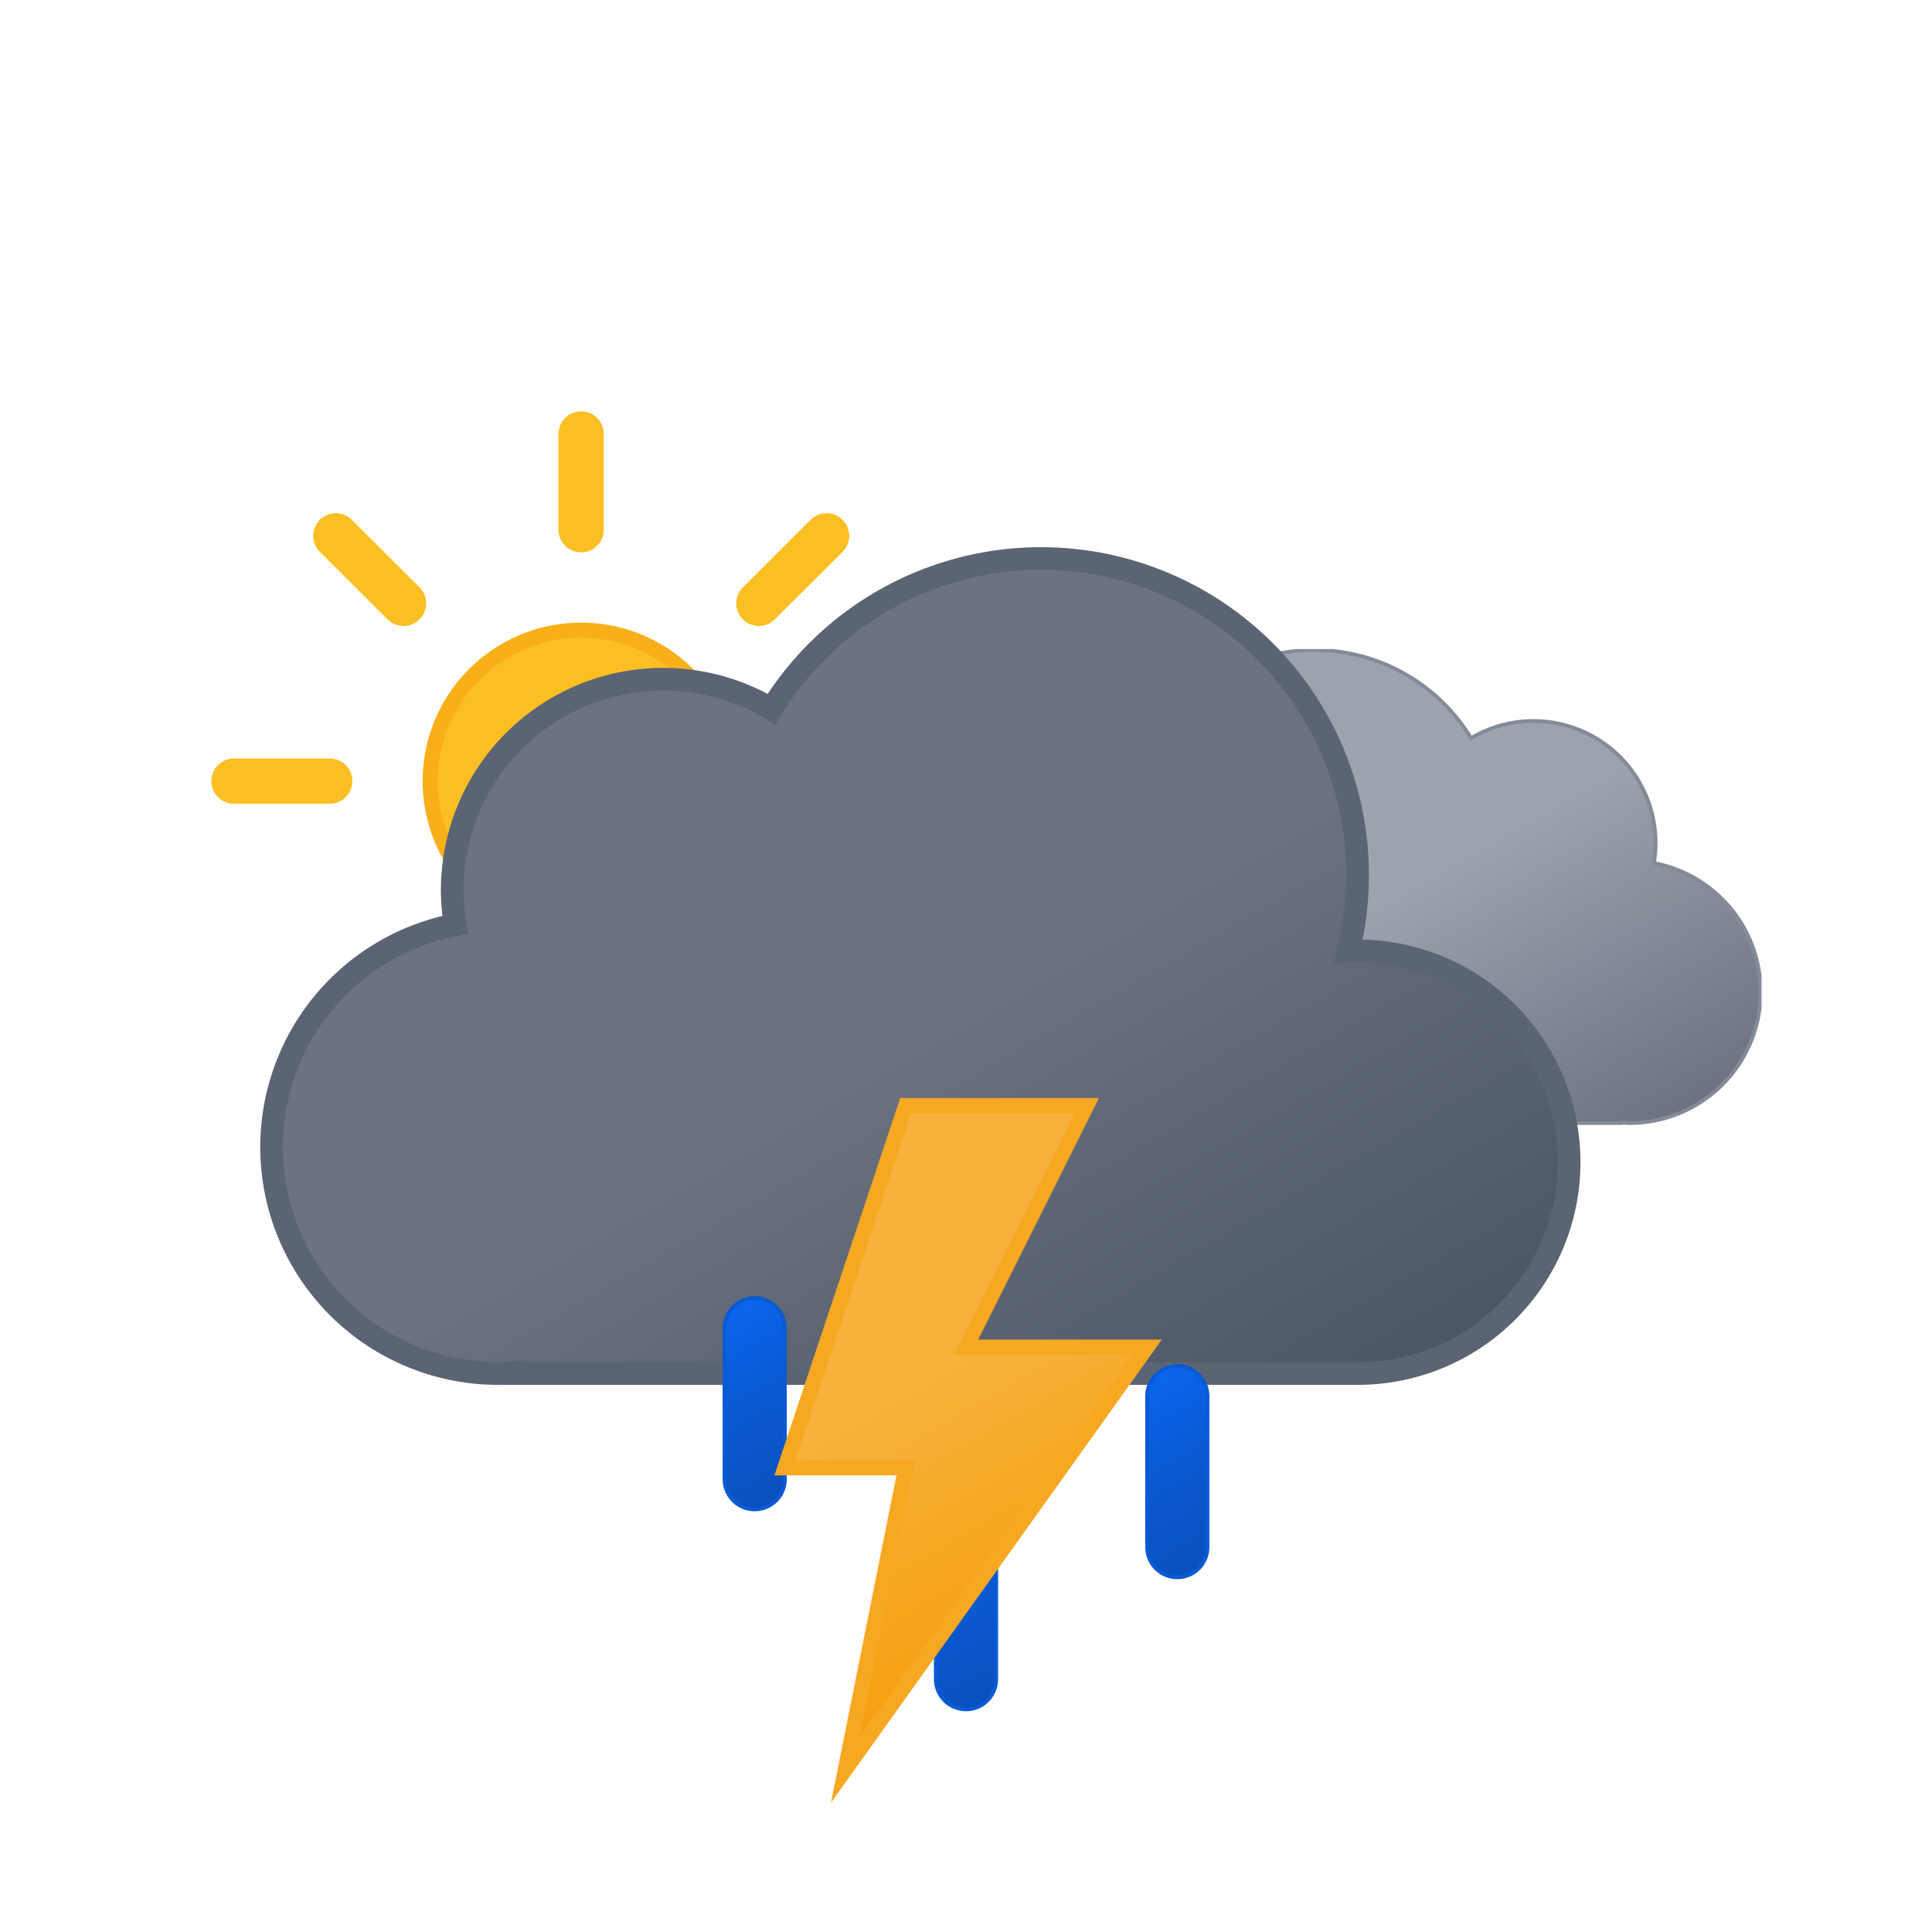
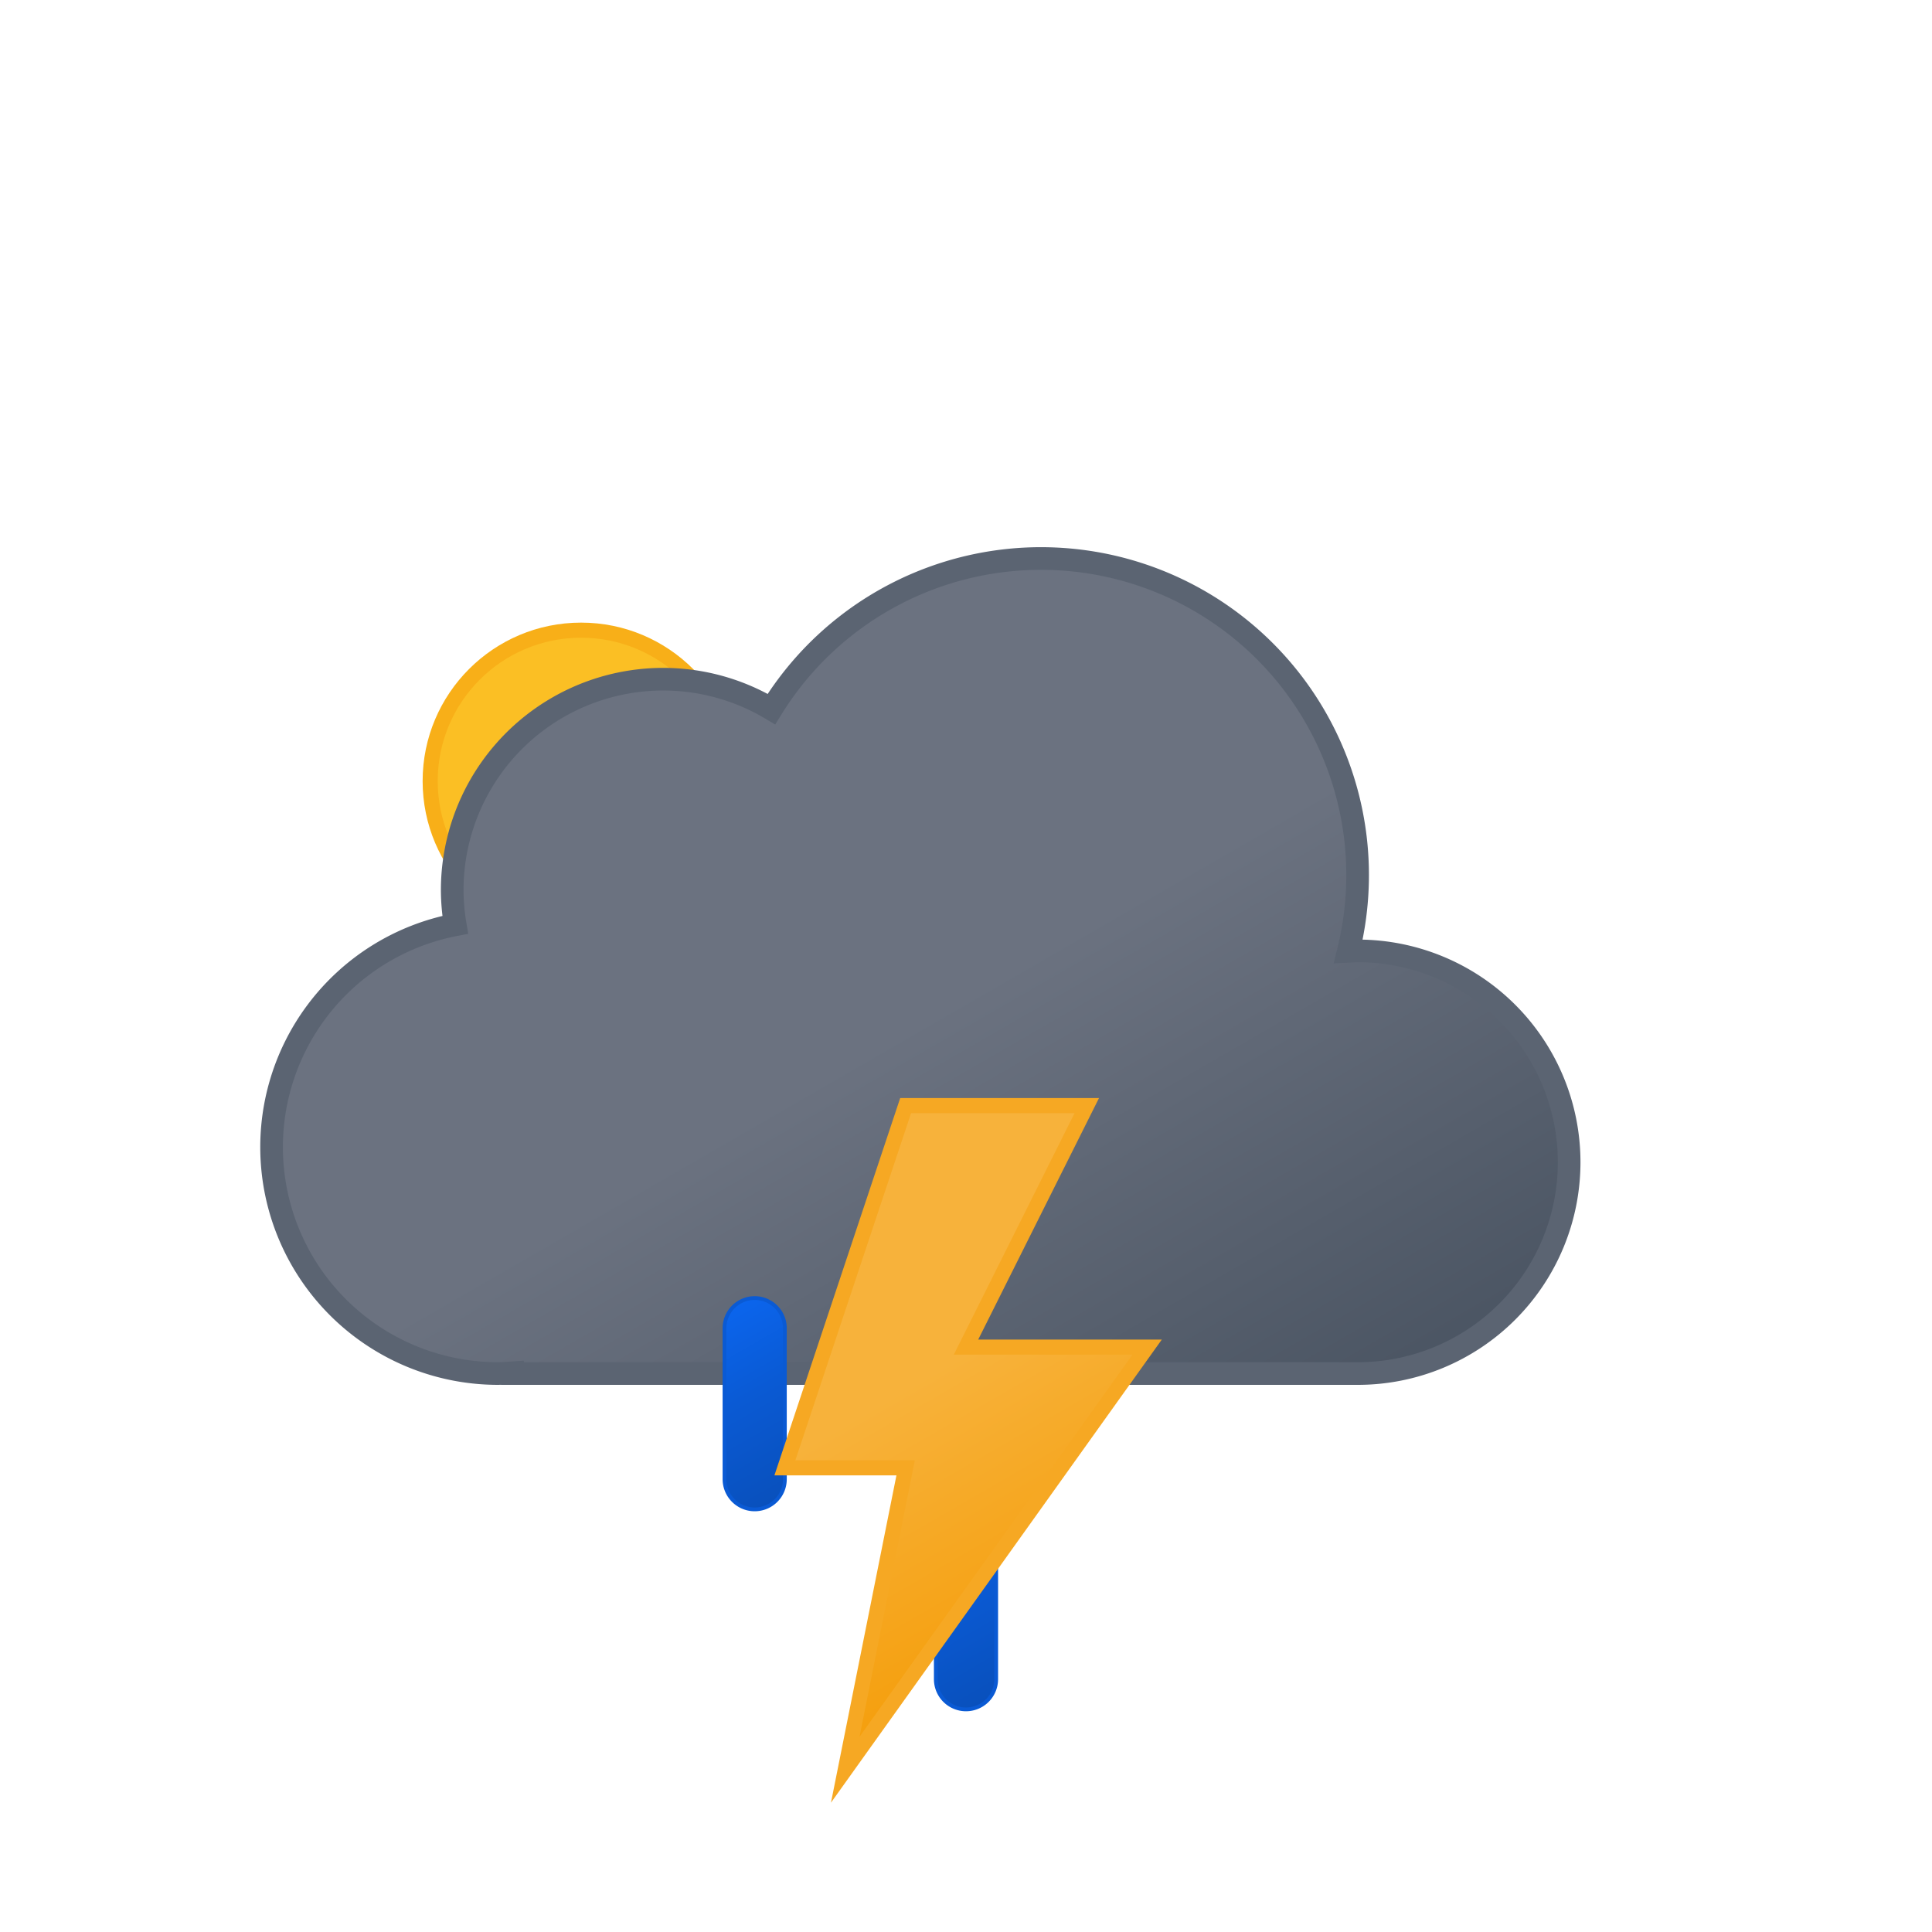
<svg xmlns="http://www.w3.org/2000/svg" xmlns:xlink="http://www.w3.org/1999/xlink" viewBox="0 0 512 512">
  <defs>
    <linearGradient id="a" x1="52.74" y1="9.62" x2="133.36" y2="149.27" gradientUnits="userSpaceOnUse">
      <stop offset="0" stop-color="#9ca3af" />
      <stop offset="0.45" stop-color="#9ca3af" />
      <stop offset="1" stop-color="#6b7280" />
    </linearGradient>
    <linearGradient id="b" x1="99.45" y1="30.68" x2="232.64" y2="261.37" gradientUnits="userSpaceOnUse">
      <stop offset="0" stop-color="#6b7280" />
      <stop offset="0.45" stop-color="#6b7280" />
      <stop offset="1" stop-color="#4b5563" />
    </linearGradient>
    <linearGradient id="c" x1="8.67" y1="17.07" x2="80.88" y2="142.14" gradientUnits="userSpaceOnUse">
      <stop offset="0" stop-color="#f7b23b" />
      <stop offset="0.45" stop-color="#f7b23b" />
      <stop offset="1" stop-color="#f59e0b" />
    </linearGradient>
    <linearGradient id="d" x1="1381.32" y1="-1144.67" x2="1399.47" y2="-1097.39" gradientTransform="translate(-1189.41 1353.24) rotate(-9)" gradientUnits="userSpaceOnUse">
      <stop offset="0" stop-color="#0b65ed" />
      <stop offset="0.45" stop-color="#0a5ad4" />
      <stop offset="1" stop-color="#0950bc" />
    </linearGradient>
    <linearGradient id="e" x1="1428.42" y1="-1084.66" x2="1446.57" y2="-1037.37" gradientTransform="translate(-1189.32 1354.33) rotate(-9)" xlink:href="#d" />
    <linearGradient id="f" x1="1489.3" y1="-1111.57" x2="1507.45" y2="-1064.28" gradientTransform="translate(-1189.24 1355.43) rotate(-9)" xlink:href="#d" />
    <linearGradient id="g" x1="78" y1="63.35" x2="118" y2="132.65" gradientUnits="userSpaceOnUse">
      <stop offset="0" stop-color="#fbbf24" />
      <stop offset="0.45" stop-color="#fbbf24" />
      <stop offset="1" stop-color="#f59e0b" />
    </linearGradient>
    <symbol id="i" viewBox="0 0 196 196">
      <circle cx="98" cy="98" r="40" stroke="#f8af18" stroke-miterlimit="10" stroke-width="4" fill="url(#g)" />
-       <path d="M98,31.38V6m0,184V164.62M145.11,50.89,163.05,33M33,163.05l17.94-17.94m0-94.22L33,33m130.1,130.1-17.94-17.94M6,98H31.38M190,98H164.62" fill="none" stroke="#fbbf24" stroke-linecap="round" stroke-miterlimit="10" stroke-width="12" />
    </symbol>
    <symbol id="k" viewBox="0 0 200.26 126.12">
-       <path d="M.5,93.18a32.44,32.44,0,0,0,32.44,32.44H162.69v-.12c.77,0,1.53.12,2.31.12a34.75,34.75,0,0,0,6.49-68.89A32.38,32.38,0,0,0,123,23.62,48.58,48.58,0,0,0,34.4,60.81c-.49,0-1-.07-1.46-.07A32.44,32.44,0,0,0,.5,93.18Z" stroke="#848b98" stroke-miterlimit="10" fill="url(#a)" />
-     </symbol>
+       </symbol>
    <symbol id="l" viewBox="0 0 350 222">
      <path d="M291,107c-.85,0-1.68.09-2.53.13A83.9,83.9,0,0,0,135.6,42.92,55.91,55.91,0,0,0,51,91a56.56,56.56,0,0,0,.8,9.08A60,60,0,0,0,63,219c1.35,0,2.67-.11,4-.2v.2H291a56,56,0,0,0,0-112Z" stroke="#5b6472" stroke-miterlimit="10" stroke-width="6" fill="url(#b)" />
    </symbol>
    <symbol id="j" viewBox="0 0 398 222">
      <use width="200.26" height="126.12" transform="translate(198 27)" xlink:href="#k" />
      <use width="350" height="222" xlink:href="#l" />
    </symbol>
    <symbol id="h" viewBox="0 0 410.84 258">
      <use width="196" height="196" xlink:href="#i" />
      <use width="398" height="222" transform="translate(12.84 36)" xlink:href="#j" />
    </symbol>
    <symbol id="m" viewBox="0 0 129 110">
      <path d="M8.5,56.5a8,8,0,0,1-8-8V8.5a8,8,0,0,1,16,0v40A8,8,0,0,1,8.5,56.5Z" stroke="#0a5ad4" stroke-miterlimit="10" fill="url(#d)" />
      <path d="M64.5,109.5a8,8,0,0,1-8-8v-40a8,8,0,0,1,16,0v40A8,8,0,0,1,64.5,109.5Z" stroke="#0a5ad4" stroke-miterlimit="10" fill="url(#e)" />
-       <path d="M120.5,74.5a8,8,0,0,1-8-8v-40a8,8,0,0,1,16,0v40A8,8,0,0,1,120.5,74.5Z" stroke="#0a5ad4" stroke-miterlimit="10" fill="url(#f)" />
    </symbol>
    <symbol id="n" viewBox="0 0 102.66 186.75">
      <polygon points="34.77 2 2.77 98 34.77 98 18.77 178 98.78 66 50.77 66 82.78 2 34.77 2" stroke="#f6a823" stroke-miterlimit="10" stroke-width="4" fill="url(#c)" />
    </symbol>
  </defs>
  <use width="410.84" height="258" transform="translate(56 109)" xlink:href="#h" />
  <use width="129" height="110" transform="translate(191.5 343.5)" xlink:href="#m" />
  <use width="102.66" height="186.74" transform="translate(205.23 291)" xlink:href="#n" />
</svg>